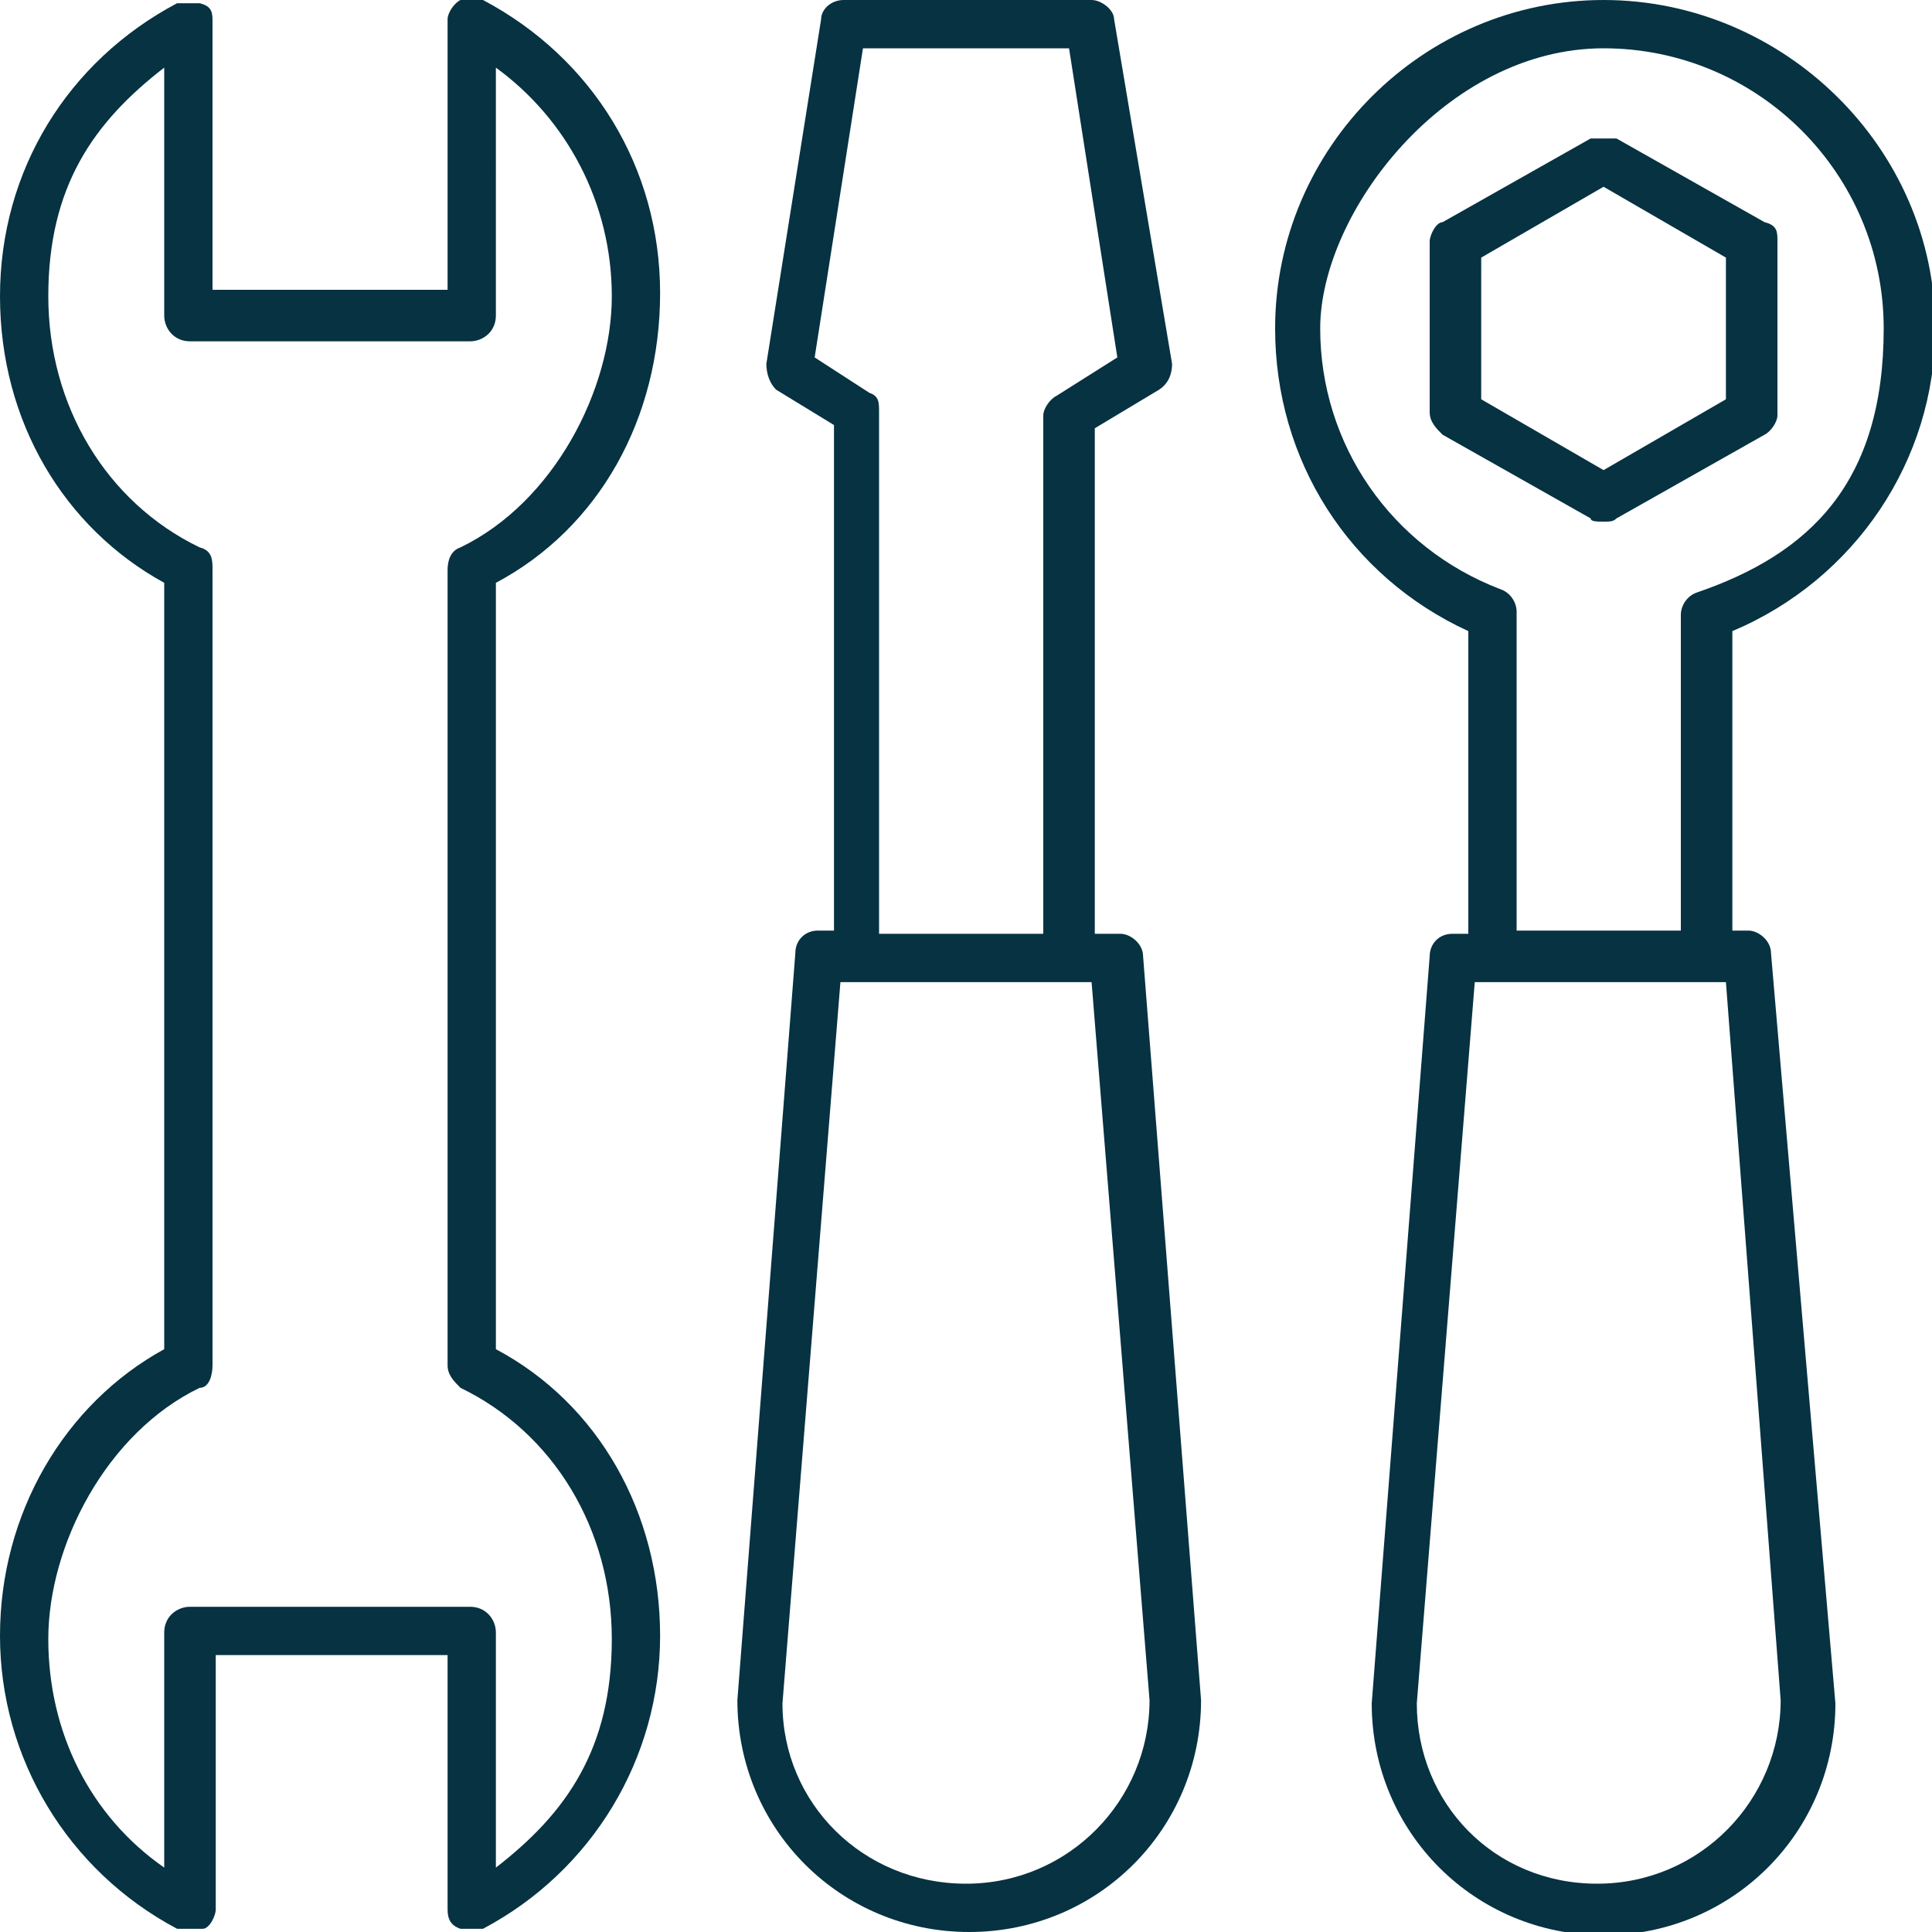
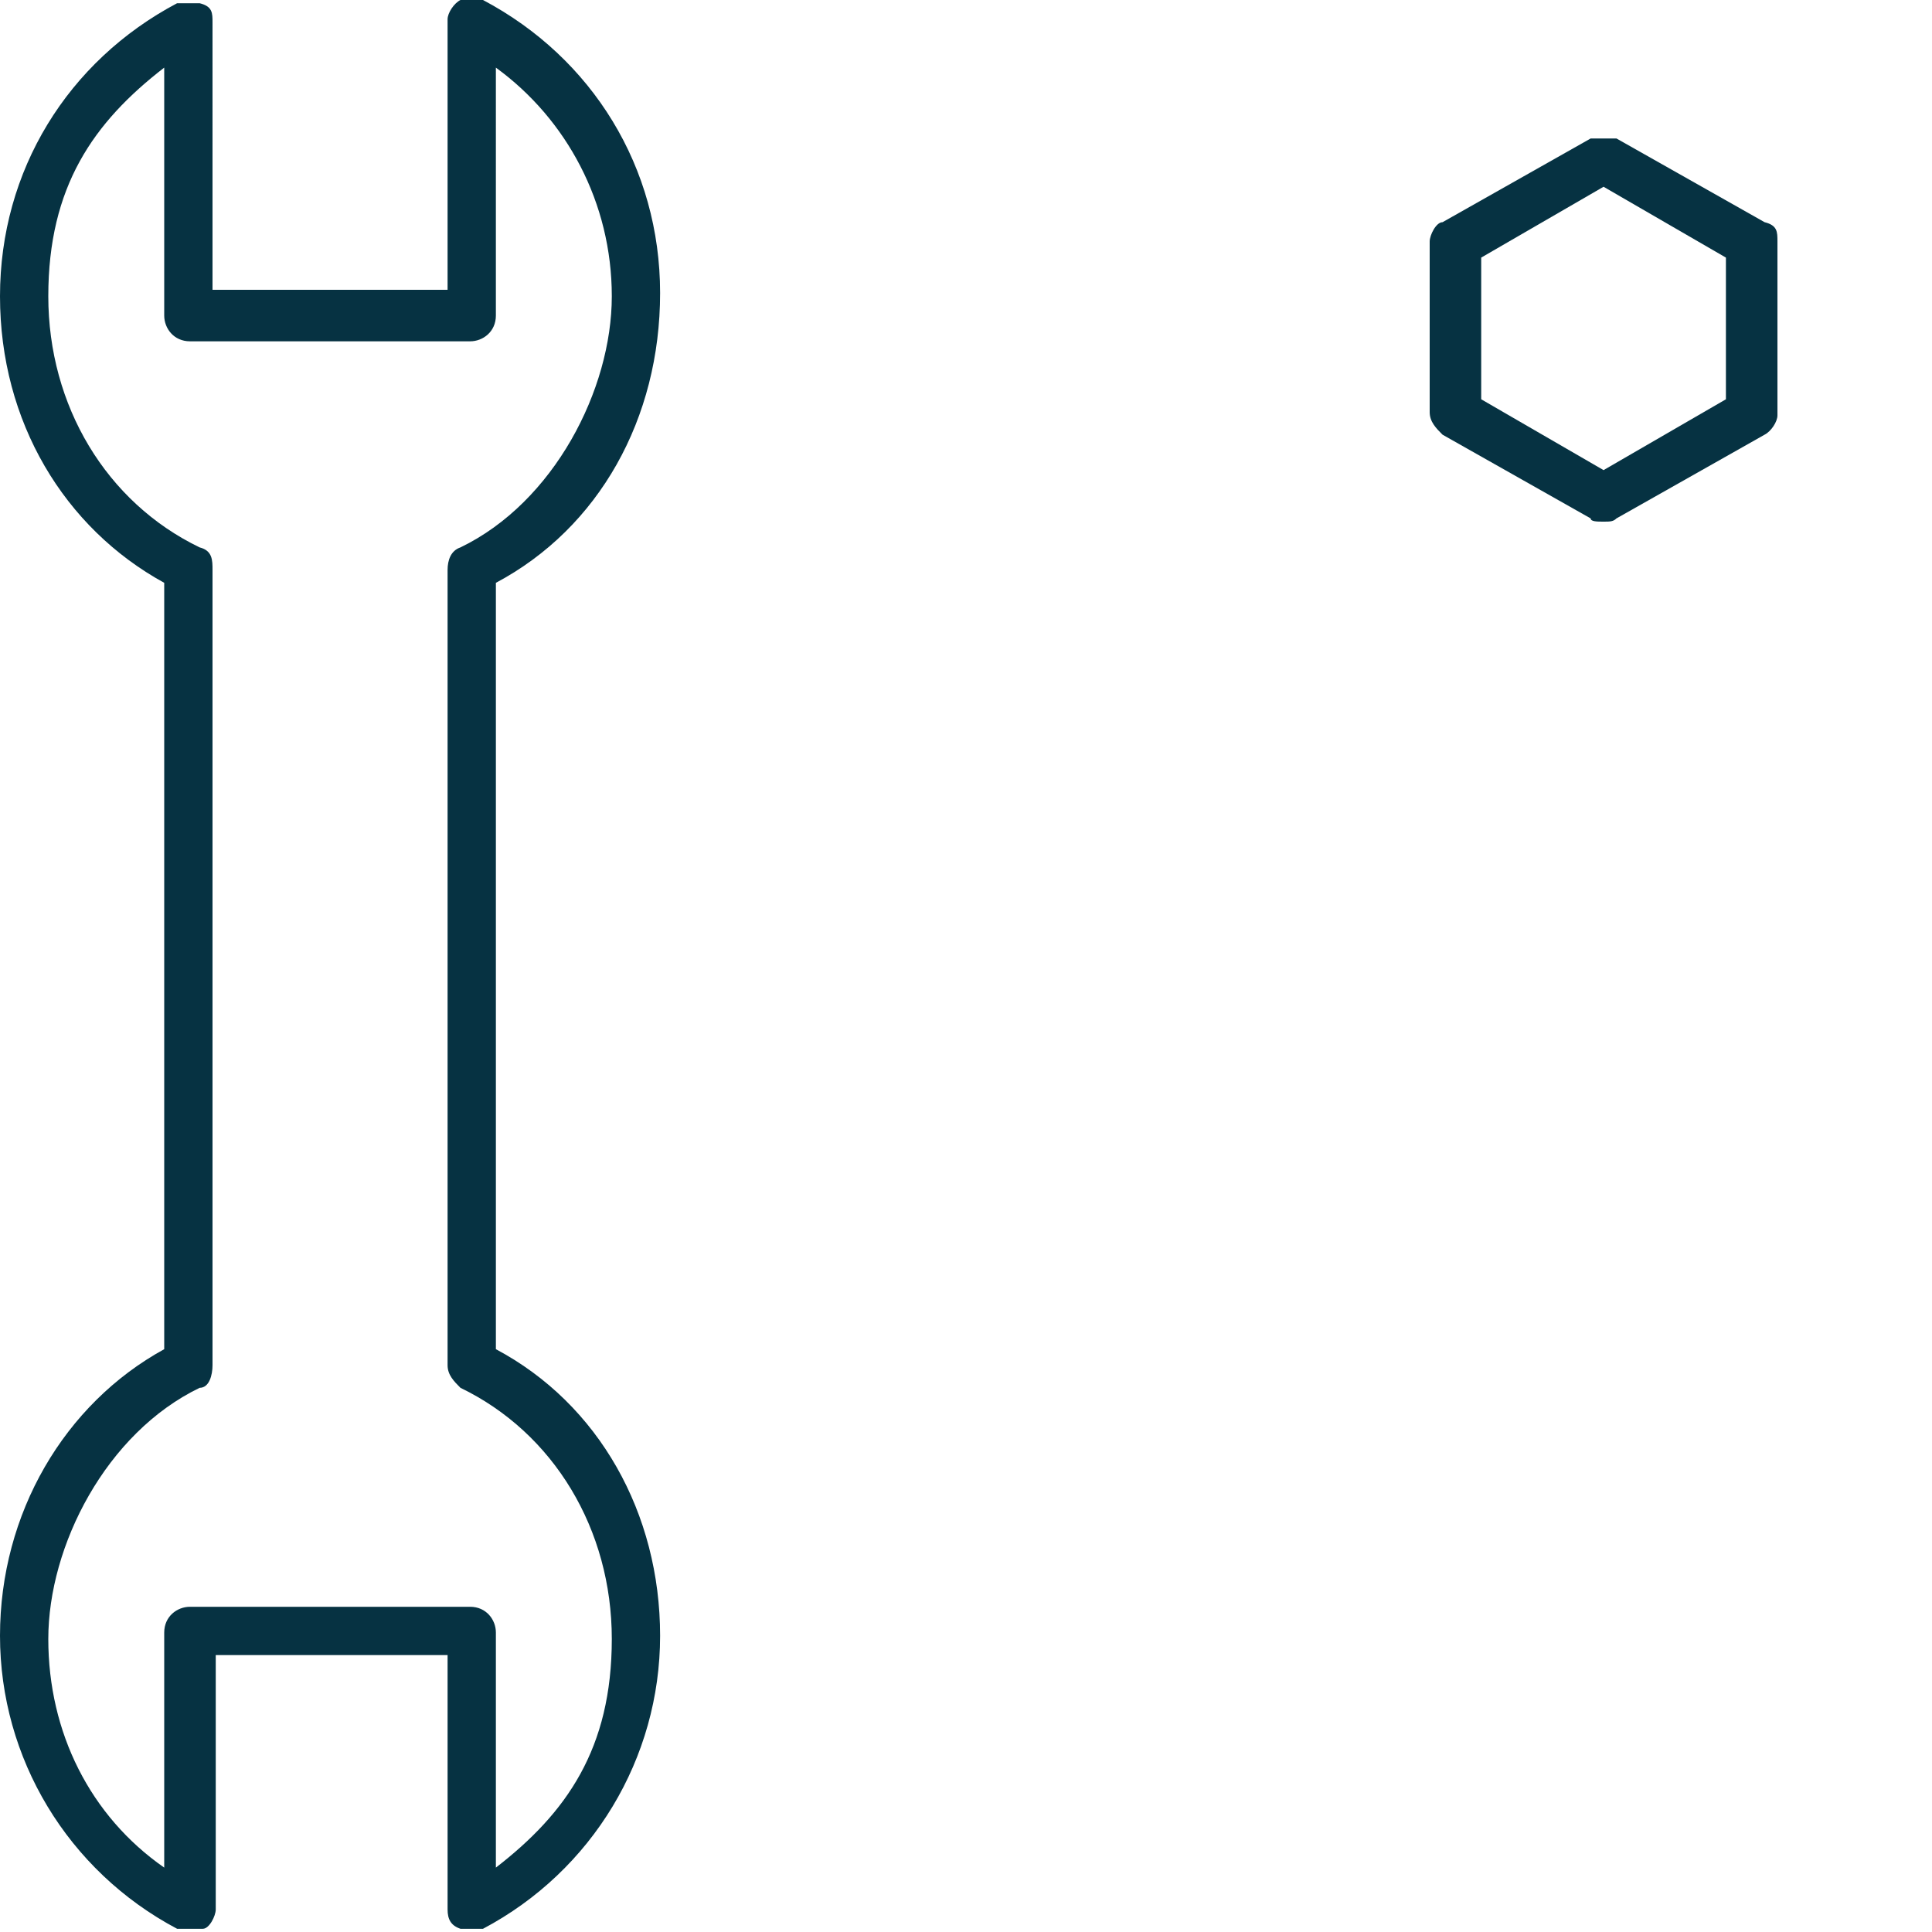
<svg xmlns="http://www.w3.org/2000/svg" id="Lager_1" version="1.1" viewBox="0 0 60 60">
  <defs>
    <style>
      .st0 {
        fill: #063242;
      }
    </style>
  </defs>
  <path class="st0" d="M0,50.8c0,3.8,2.1,7.3,5.5,9.1,0,0,.3,0,.4,0s.3,0,.4,0c.2,0,.4-.4.4-.6v-7.9h7.2v7.9c0,.3.1.5.4.6.2,0,.5,0,.7,0,3.4-1.8,5.5-5.3,5.5-9.1s-1.9-7.2-5.1-8.9v-23.8c3.2-1.7,5.1-5.1,5.1-9S18.4,1.8,15,0c-.2-.1-.5-.1-.7,0s-.4.4-.4.6v8.4h-7.3V.7c0-.3,0-.5-.4-.6-.2,0-.4,0-.7,0C2.1,1.9,0,5.3,0,9.2s2,7.2,5.1,8.9v23.8c-3.1,1.7-5.1,5.1-5.1,8.9h0ZM6.2,17c-2.9-1.4-4.7-4.4-4.7-7.8s1.4-5.4,3.6-7.1v7.7c0,.4.3.8.8.8h8.7c.4,0,.8-.3.8-.8V2.1c2.2,1.6,3.6,4.2,3.6,7.1s-1.8,6.4-4.7,7.8c-.3.1-.4.4-.4.7v24.7c0,.3.2.5.4.7,2.9,1.4,4.7,4.4,4.7,7.8s-1.4,5.4-3.6,7.1v-7.3c0-.4-.3-.8-.8-.8H5.9c-.4,0-.8.3-.8.8v7.3c-2.3-1.6-3.6-4.2-3.6-7.1s1.8-6.4,4.7-7.8c.3,0,.4-.4.4-.7v-24.7c0-.3,0-.6-.4-.7h0Z" />
-   <path class="st0" d="M25.4,28.9c-.4,0-.7.3-.7.7l-1.8,23.2c0,4,3.2,7.2,7.2,7.2s7.2-3.2,7.2-7.2l-1.8-23.1c0-.4-.4-.7-.7-.7h-.8v-15.7l2-1.2c.3-.2.4-.5.4-.8l-1.8-10.7c0-.3-.4-.6-.7-.6h-7.7c-.4,0-.7.3-.7.6l-1.7,10.7c0,.3.1.6.3.8l1.8,1.1v15.7h-.5ZM35.7,52.8c0,3.1-2.5,5.7-5.7,5.7s-5.7-2.5-5.7-5.6l1.8-22.4h7.8l1.8,22.3ZM27,12.2l-1.7-1.1,1.5-9.6h6.4l1.5,9.6-1.9,1.2c-.2.1-.4.4-.4.6v16.1h-5.1V12.8c0-.3,0-.5-.3-.6h0Z" />
-   <path class="st0" d="M45.6,19.6v9.4h-.5c-.4,0-.7.3-.7.7l-1.8,23.2c0,4,3.2,7.2,7.2,7.2s7.2-3.2,7.2-7.2l-2-23.3c0-.4-.4-.7-.7-.7h-.5v-9.3c3.8-1.6,6.3-5.3,6.3-9.4,0-5.6-4.7-10.2-10.3-10.2s-10.2,4.6-10.2,10.2c0,4.1,2.3,7.7,6,9.4h0ZM55.3,52.8c0,3.1-2.5,5.7-5.7,5.7s-5.6-2.5-5.6-5.6l1.8-22.4h7.8l1.7,22.3ZM49.8,1.5c4.8,0,8.7,3.9,8.7,8.7s-2.3,7-5.8,8.2c-.3.1-.5.4-.5.7v9.8h-5.1v-9.9c0-.3-.2-.6-.5-.7-3.4-1.3-5.6-4.5-5.6-8.1s3.9-8.7,8.8-8.7h0Z" />
  <path class="st0" d="M44.8,13.5l4.6,2.6c0,.1.2.1.4.1s.3,0,.4-.1l4.6-2.6c.2-.1.4-.4.4-.6v-5.4c0-.3,0-.5-.4-.6l-4.6-2.6c-.2,0-.5,0-.8,0l-4.6,2.6c-.2,0-.4.4-.4.6v5.3c0,.3.2.5.4.7h0ZM46,8l3.8-2.2,3.8,2.2v4.4l-3.8,2.2-3.8-2.2v-4.4Z" />
</svg>